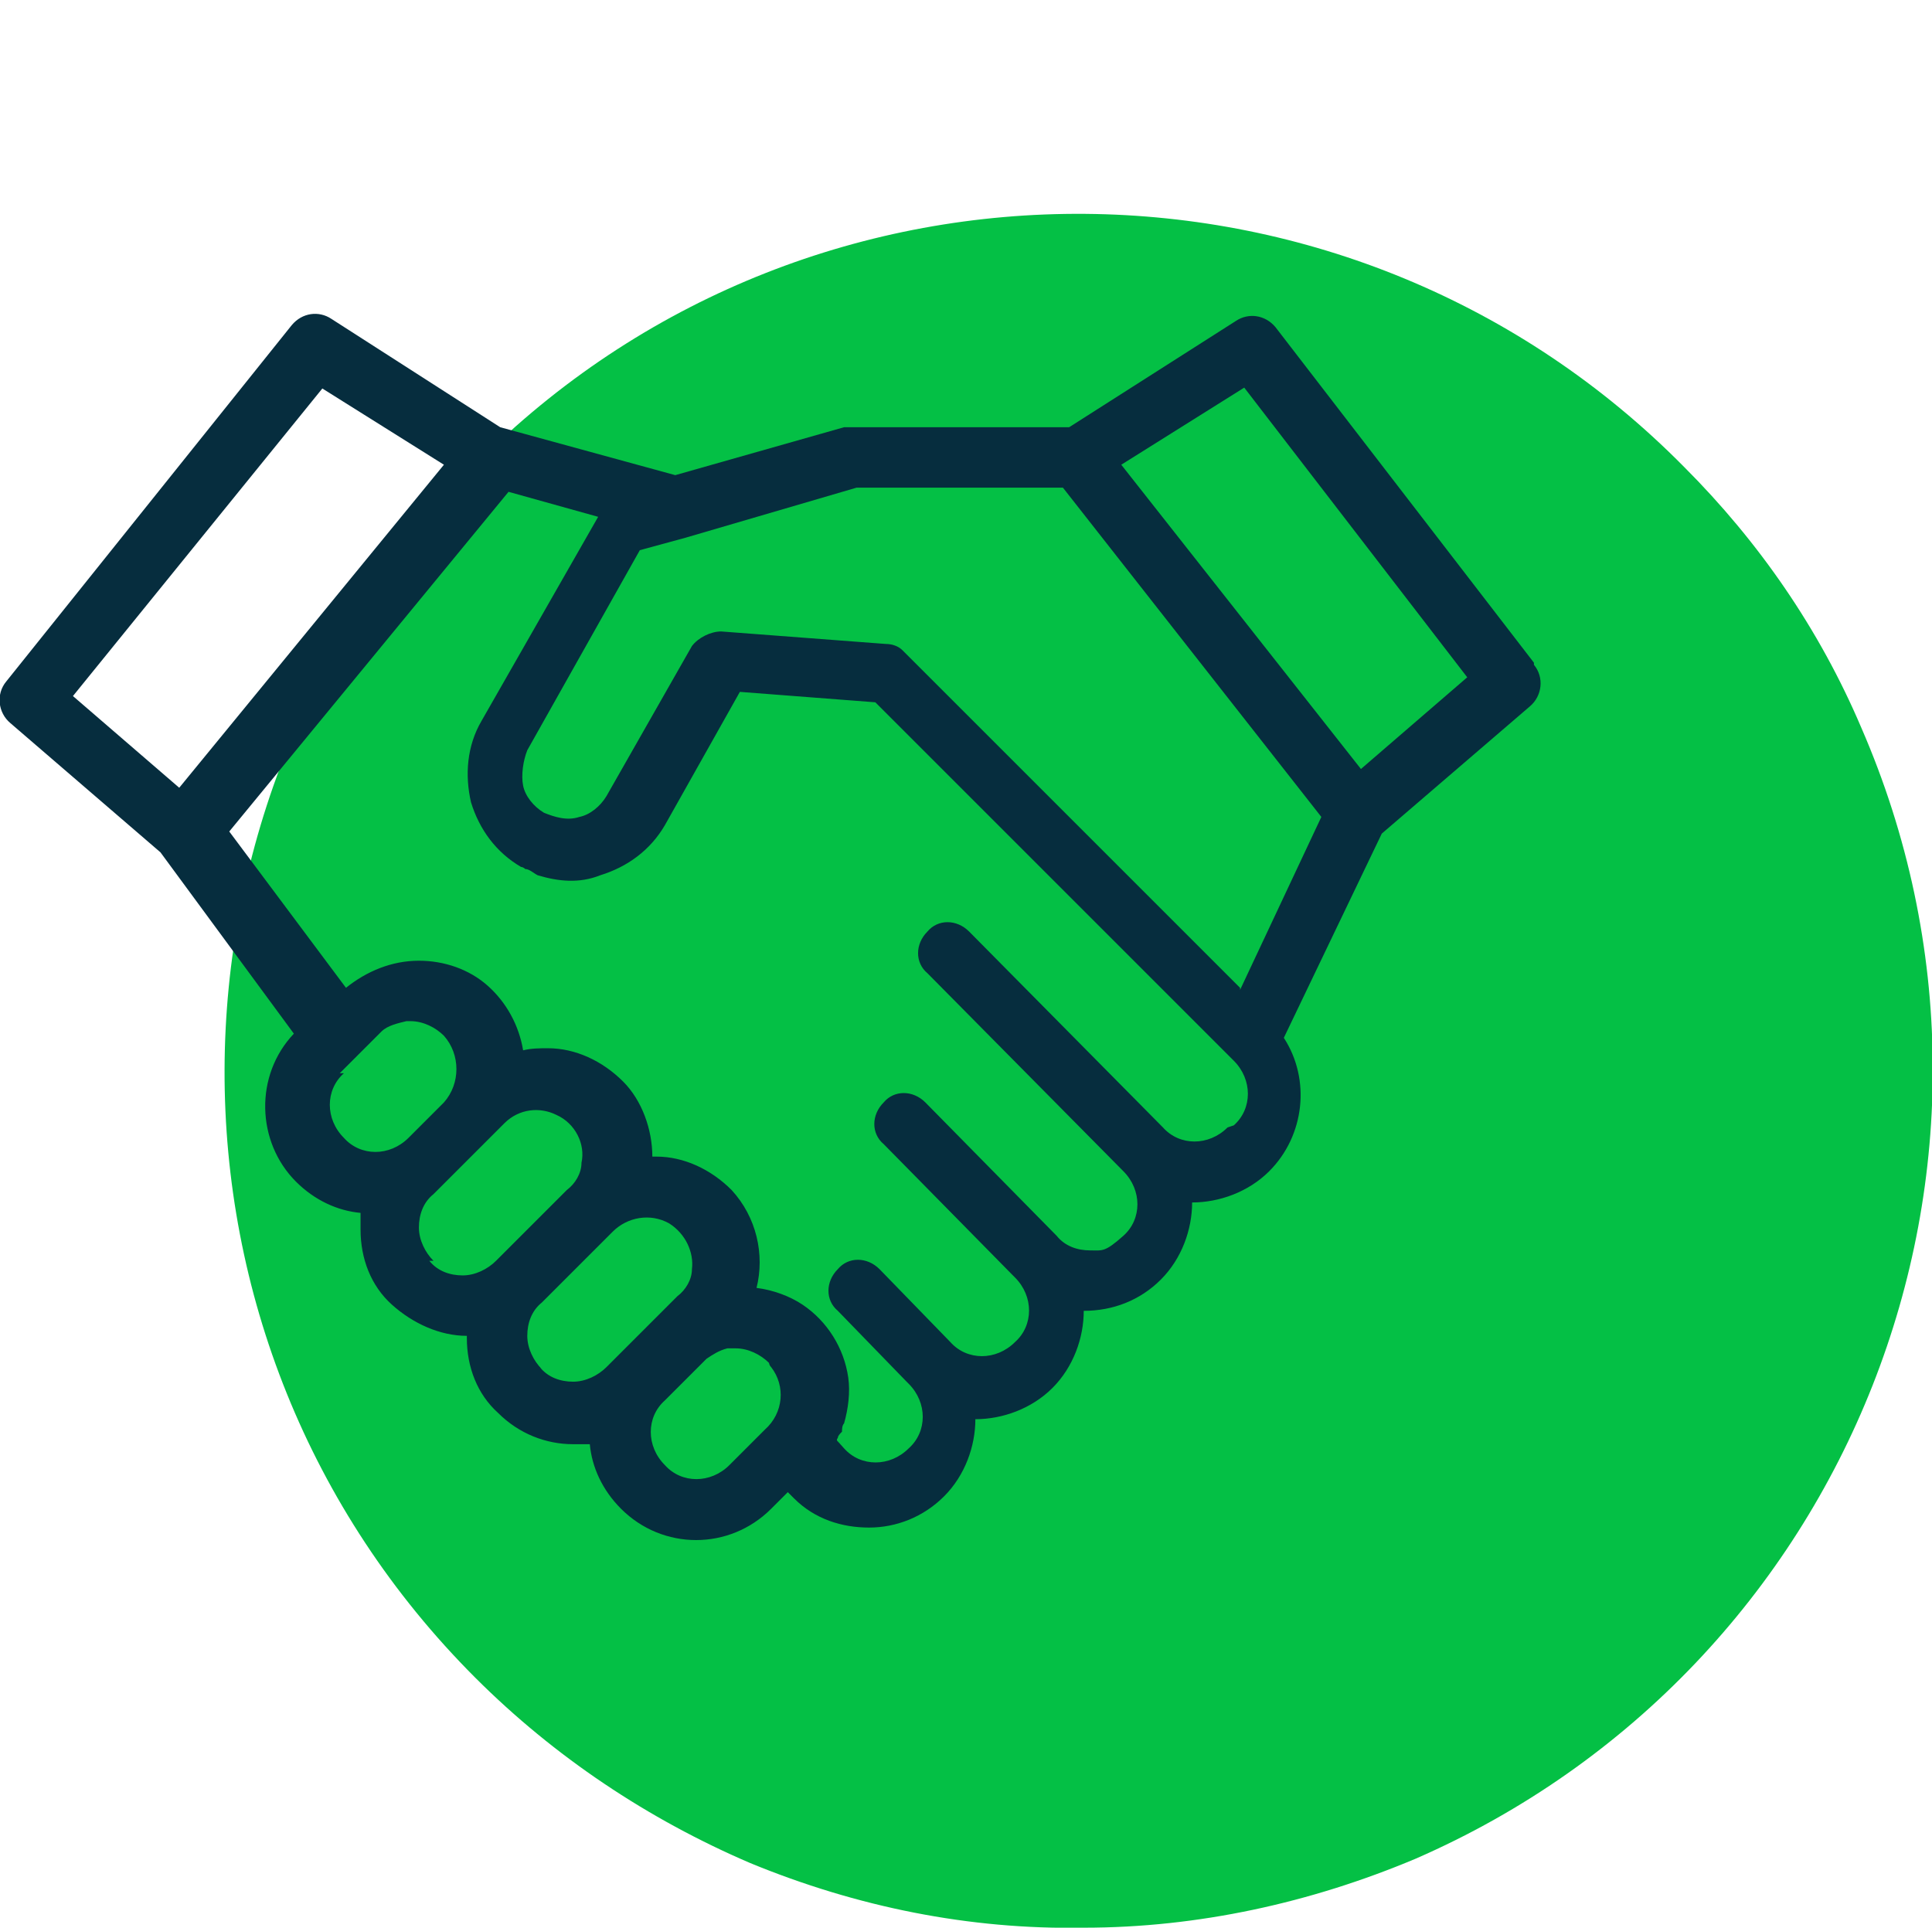
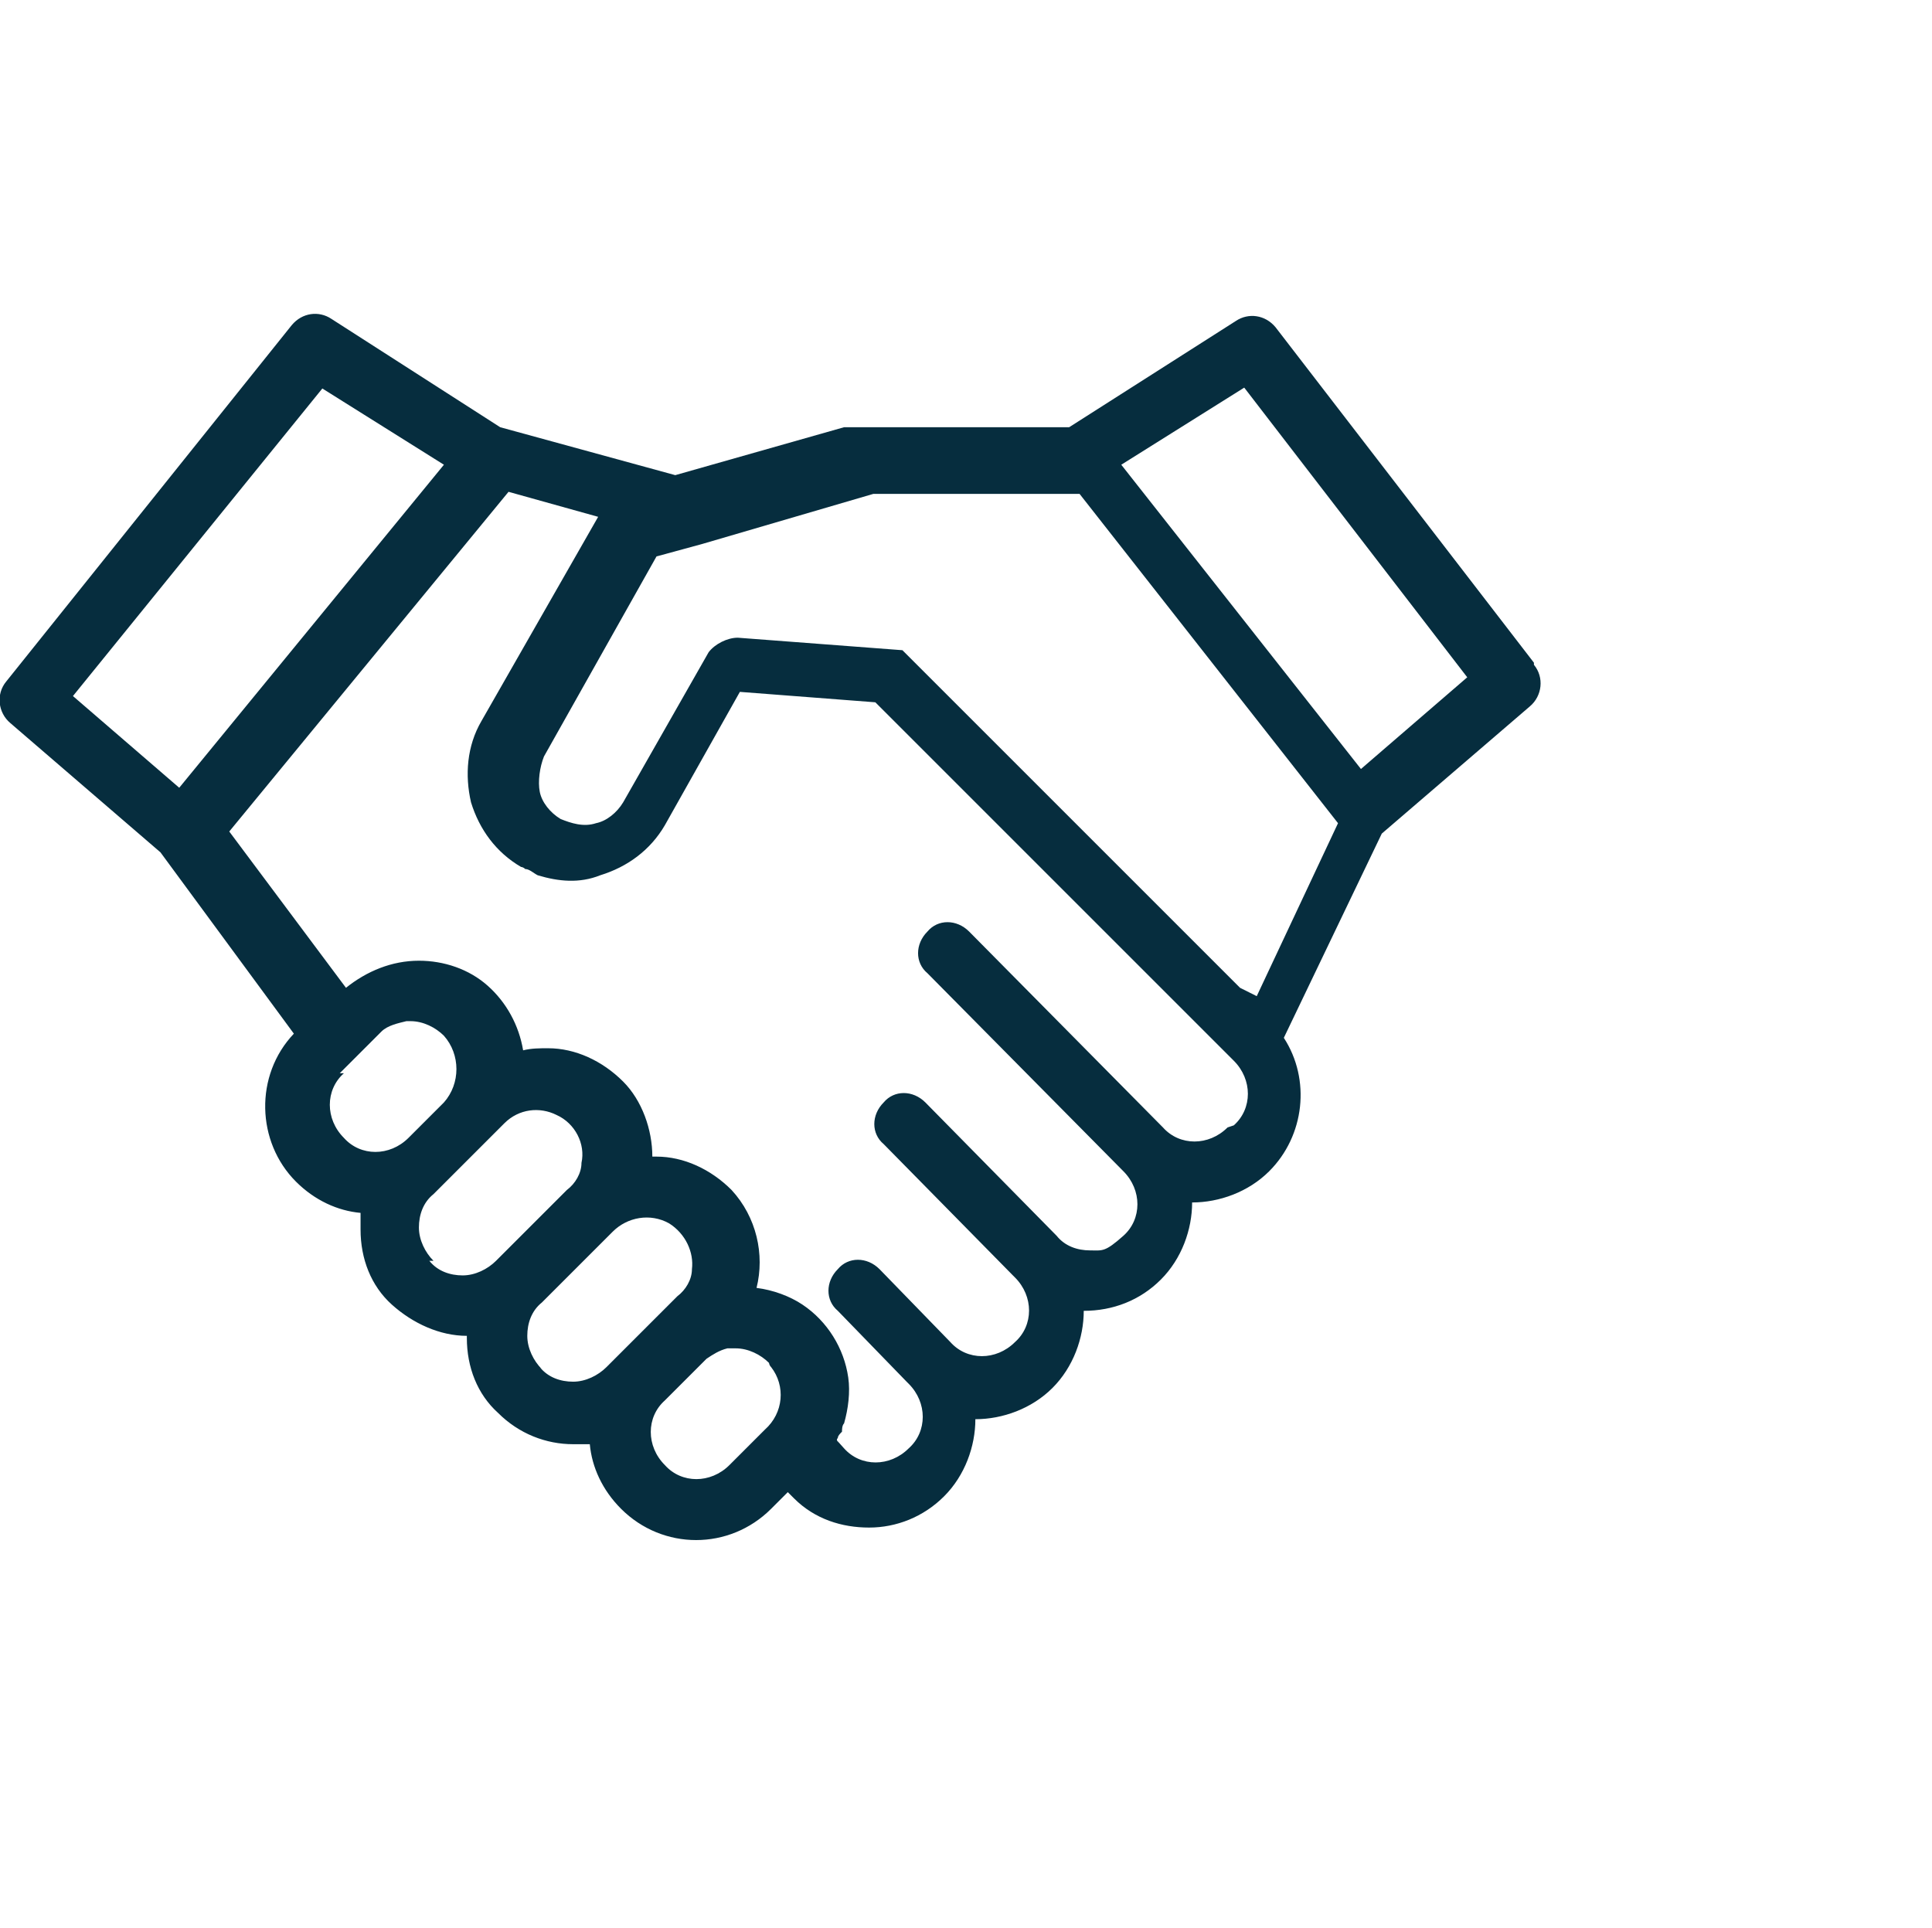
<svg xmlns="http://www.w3.org/2000/svg" id="Calque_1" version="1.1" viewBox="0 0 92.7 92.5">
  <defs>
    <style>
      .st0 {
        fill: #04c045;
      }

      .st1 {
        fill: #062d3e;
      }
    </style>
  </defs>
  <g id="Groupe_412">
-     <path id="Tracé_158" class="st0" d="M52,92.5c5.5,0,10.9-1.2,15.9-3.3,20.9-9.1,30.5-33.4,21.4-54.3-2-4.7-4.9-8.9-8.5-12.5-15.8-16-41.6-16.2-57.6-.5,0,0-.2.2-.3.3-16.1,16.1-16.2,42.2-.1,58.3,3.8,3.8,8.3,6.8,13.2,8.9,5.1,2.1,10.5,3.2,16,3.1" />
-   </g>
-   <path class="st1" d="M73.6,31.8l-12.4-16.1c-.5-.6-1.3-.7-1.9-.3l-8,5.1h-10.4c-.1,0-.3,0-.4,0l-8.1,2.3-8.4-2.3-8.1-5.2c-.6-.4-1.4-.3-1.9.3L.3,32.7c-.5.6-.4,1.5.2,2l7.2,6.2,6.4,8.7c-1.9,2-1.8,5.2.1,7.1.9.9,2,1.4,3.1,1.5,0,.3,0,.5,0,.8,0,1.4.5,2.7,1.5,3.6s2.3,1.5,3.6,1.5,0,0,0,0c0,0,0,0,0,.1,0,1.4.5,2.7,1.5,3.6,1,1,2.3,1.5,3.6,1.5s.5,0,.8,0c.1,1.1.6,2.2,1.5,3.1,1,1,2.3,1.5,3.6,1.5s2.6-.5,3.6-1.5l.8-.8.3.3c1,1,2.3,1.4,3.6,1.4s2.6-.5,3.6-1.5c1-1,1.5-2.4,1.5-3.7,1.3,0,2.7-.5,3.7-1.5,1-1,1.5-2.4,1.5-3.7,1.4,0,2.7-.5,3.7-1.5s1.5-2.4,1.5-3.7c1.3,0,2.7-.5,3.7-1.5,1.7-1.7,2-4.4.7-6.4l4.7-9.8,7.1-6.1c.6-.5.7-1.4.2-2ZM15.4,18.6l5.9,3.7-12.7,15.5-5.1-4.4,12-14.8ZM16.3,51.5l1.8-1.8c0,0,.1-.1.2-.2.3-.3.8-.4,1.2-.5,0,0,0,0,0,0,0,0,.1,0,.2,0,.6,0,1.2.3,1.6.7.8.9.8,2.3,0,3.2l-1.7,1.7c-.9.9-2.3.9-3.1,0-.9-.9-.9-2.3,0-3.1ZM20.8,60.5c-.4-.4-.7-1-.7-1.6s.2-1.2.7-1.6l3.4-3.4c.7-.7,1.7-.8,2.5-.4.9.4,1.4,1.4,1.2,2.3,0,.5-.3,1-.7,1.3l-3.4,3.4c-.4.4-1,.7-1.6.7s-1.2-.2-1.6-.7ZM26,65.7c-.4-.4-.7-1-.7-1.6s.2-1.2.7-1.6l3.4-3.4c.7-.7,1.8-.9,2.7-.4.8.5,1.2,1.4,1.1,2.2,0,.5-.3,1-.7,1.3l-3.4,3.4c-.4.4-1,.7-1.6.7s-1.2-.2-1.6-.7ZM31.9,70.3c-.9-.9-.9-2.3,0-3.1l1.8-1.8c0,0,.1-.1.2-.2,0,0,0,0,0,0,.3-.2.6-.4,1-.5h0c0,0,.1,0,.2,0,0,0,0,0,0,0,0,0,.1,0,.2,0,.6,0,1.2.3,1.6.7,0,0,0,.1.1.2.7.9.6,2.2-.3,3l-1.7,1.7c-.9.9-2.3.9-3.1,0ZM58.9,54.1c-.9.9-2.3.9-3.1,0s0,0,0,0l-9.3-9.4c-.6-.6-1.5-.6-2,0-.6.6-.6,1.5,0,2l9.4,9.5h0c.9.9.9,2.3,0,3.1s-1,.7-1.6.7-1.2-.2-1.6-.7l-6.3-6.4c-.6-.6-1.5-.6-2,0-.6.6-.6,1.5,0,2l6.2,6.3s0,0,.1.1c.9.9.9,2.3,0,3.1-.9.9-2.3.9-3.1,0l-3.4-3.5c-.6-.6-1.5-.6-2,0-.6.6-.6,1.5,0,2l3.3,3.4s0,0,.1.1c.9.9.9,2.3,0,3.1-.9.9-2.3.9-3.1,0s-.2-.2-.3-.3c0,0-.1-.1,0-.2,0-.1.1-.2.2-.3,0-.1,0-.3.1-.4.2-.7.3-1.5.2-2.2-.2-1.4-1-2.7-2.2-3.5-.6-.4-1.4-.7-2.2-.8.4-1.6,0-3.4-1.2-4.7-1-1-2.3-1.6-3.6-1.6,0,0-.1,0-.2,0,0-1.3-.5-2.7-1.4-3.6-1-1-2.3-1.6-3.6-1.6-.4,0-.8,0-1.2.1-.2-1.2-.8-2.3-1.7-3.1-.9-.8-2.1-1.2-3.3-1.2-1.3,0-2.5.5-3.5,1.3l-5.6-7.5,13.4-16.3,4.3,1.2-5.6,9.8c-.7,1.2-.8,2.6-.5,3.9.4,1.3,1.2,2.4,2.4,3.1,0,0,.1,0,.2.1,0,0,0,0,0,0,.2,0,.4.2.6.3,1,.3,2,.4,3,0,1.3-.4,2.4-1.2,3.1-2.4l3.6-6.4,6.5.5,17.2,17.2c.9.9.9,2.3,0,3.1ZM59.5,47.4l-16.2-16.2s0,0,0,0c-.2-.2-.5-.3-.8-.3l-7.9-.6c-.5,0-1.1.3-1.4.7l-4.1,7.2c-.3.5-.8.9-1.3,1-.6.2-1.2,0-1.7-.2-.5-.3-.9-.8-1-1.3s0-1.2.2-1.7l5.4-9.6,2.2-.6s0,0,0,0l8.2-2.4h9.9l12.4,15.8-3.9,8.3ZM65.3,36.9l-11.5-14.6,5.9-3.7,10.7,13.9-5.1,4.4Z" />
+     </g>
+   <path class="st1" d="M73.6,31.8l-12.4-16.1c-.5-.6-1.3-.7-1.9-.3l-8,5.1h-10.4c-.1,0-.3,0-.4,0l-8.1,2.3-8.4-2.3-8.1-5.2c-.6-.4-1.4-.3-1.9.3L.3,32.7c-.5.6-.4,1.5.2,2l7.2,6.2,6.4,8.7c-1.9,2-1.8,5.2.1,7.1.9.9,2,1.4,3.1,1.5,0,.3,0,.5,0,.8,0,1.4.5,2.7,1.5,3.6s2.3,1.5,3.6,1.5,0,0,0,0c0,0,0,0,0,.1,0,1.4.5,2.7,1.5,3.6,1,1,2.3,1.5,3.6,1.5s.5,0,.8,0c.1,1.1.6,2.2,1.5,3.1,1,1,2.3,1.5,3.6,1.5s2.6-.5,3.6-1.5l.8-.8.3.3c1,1,2.3,1.4,3.6,1.4s2.6-.5,3.6-1.5c1-1,1.5-2.4,1.5-3.7,1.3,0,2.7-.5,3.7-1.5,1-1,1.5-2.4,1.5-3.7,1.4,0,2.7-.5,3.7-1.5s1.5-2.4,1.5-3.7c1.3,0,2.7-.5,3.7-1.5,1.7-1.7,2-4.4.7-6.4l4.7-9.8,7.1-6.1c.6-.5.7-1.4.2-2ZM15.4,18.6l5.9,3.7-12.7,15.5-5.1-4.4,12-14.8ZM16.3,51.5l1.8-1.8c0,0,.1-.1.2-.2.3-.3.8-.4,1.2-.5,0,0,0,0,0,0,0,0,.1,0,.2,0,.6,0,1.2.3,1.6.7.8.9.8,2.3,0,3.2l-1.7,1.7c-.9.9-2.3.9-3.1,0-.9-.9-.9-2.3,0-3.1ZM20.8,60.5c-.4-.4-.7-1-.7-1.6s.2-1.2.7-1.6l3.4-3.4c.7-.7,1.7-.8,2.5-.4.9.4,1.4,1.4,1.2,2.3,0,.5-.3,1-.7,1.3l-3.4,3.4c-.4.4-1,.7-1.6.7s-1.2-.2-1.6-.7ZM26,65.7c-.4-.4-.7-1-.7-1.6s.2-1.2.7-1.6l3.4-3.4c.7-.7,1.8-.9,2.7-.4.8.5,1.2,1.4,1.1,2.2,0,.5-.3,1-.7,1.3l-3.4,3.4c-.4.4-1,.7-1.6.7s-1.2-.2-1.6-.7ZM31.9,70.3c-.9-.9-.9-2.3,0-3.1l1.8-1.8c0,0,.1-.1.2-.2,0,0,0,0,0,0,.3-.2.6-.4,1-.5h0c0,0,.1,0,.2,0,0,0,0,0,0,0,0,0,.1,0,.2,0,.6,0,1.2.3,1.6.7,0,0,0,.1.1.2.7.9.6,2.2-.3,3l-1.7,1.7c-.9.9-2.3.9-3.1,0ZM58.9,54.1c-.9.9-2.3.9-3.1,0s0,0,0,0l-9.3-9.4c-.6-.6-1.5-.6-2,0-.6.6-.6,1.5,0,2l9.4,9.5h0c.9.9.9,2.3,0,3.1s-1,.7-1.6.7-1.2-.2-1.6-.7l-6.3-6.4c-.6-.6-1.5-.6-2,0-.6.6-.6,1.5,0,2l6.2,6.3s0,0,.1.1c.9.9.9,2.3,0,3.1-.9.9-2.3.9-3.1,0l-3.4-3.5c-.6-.6-1.5-.6-2,0-.6.6-.6,1.5,0,2l3.3,3.4s0,0,.1.1c.9.9.9,2.3,0,3.1-.9.9-2.3.9-3.1,0s-.2-.2-.3-.3c0,0-.1-.1,0-.2,0-.1.1-.2.2-.3,0-.1,0-.3.1-.4.2-.7.3-1.5.2-2.2-.2-1.4-1-2.7-2.2-3.5-.6-.4-1.4-.7-2.2-.8.4-1.6,0-3.4-1.2-4.7-1-1-2.3-1.6-3.6-1.6,0,0-.1,0-.2,0,0-1.3-.5-2.7-1.4-3.6-1-1-2.3-1.6-3.6-1.6-.4,0-.8,0-1.2.1-.2-1.2-.8-2.3-1.7-3.1-.9-.8-2.1-1.2-3.3-1.2-1.3,0-2.5.5-3.5,1.3l-5.6-7.5,13.4-16.3,4.3,1.2-5.6,9.8c-.7,1.2-.8,2.6-.5,3.9.4,1.3,1.2,2.4,2.4,3.1,0,0,.1,0,.2.1,0,0,0,0,0,0,.2,0,.4.2.6.3,1,.3,2,.4,3,0,1.3-.4,2.4-1.2,3.1-2.4l3.6-6.4,6.5.5,17.2,17.2c.9.9.9,2.3,0,3.1ZM59.5,47.4l-16.2-16.2s0,0,0,0l-7.9-.6c-.5,0-1.1.3-1.4.7l-4.1,7.2c-.3.5-.8.9-1.3,1-.6.2-1.2,0-1.7-.2-.5-.3-.9-.8-1-1.3s0-1.2.2-1.7l5.4-9.6,2.2-.6s0,0,0,0l8.2-2.4h9.9l12.4,15.8-3.9,8.3ZM65.3,36.9l-11.5-14.6,5.9-3.7,10.7,13.9-5.1,4.4Z" />
</svg>